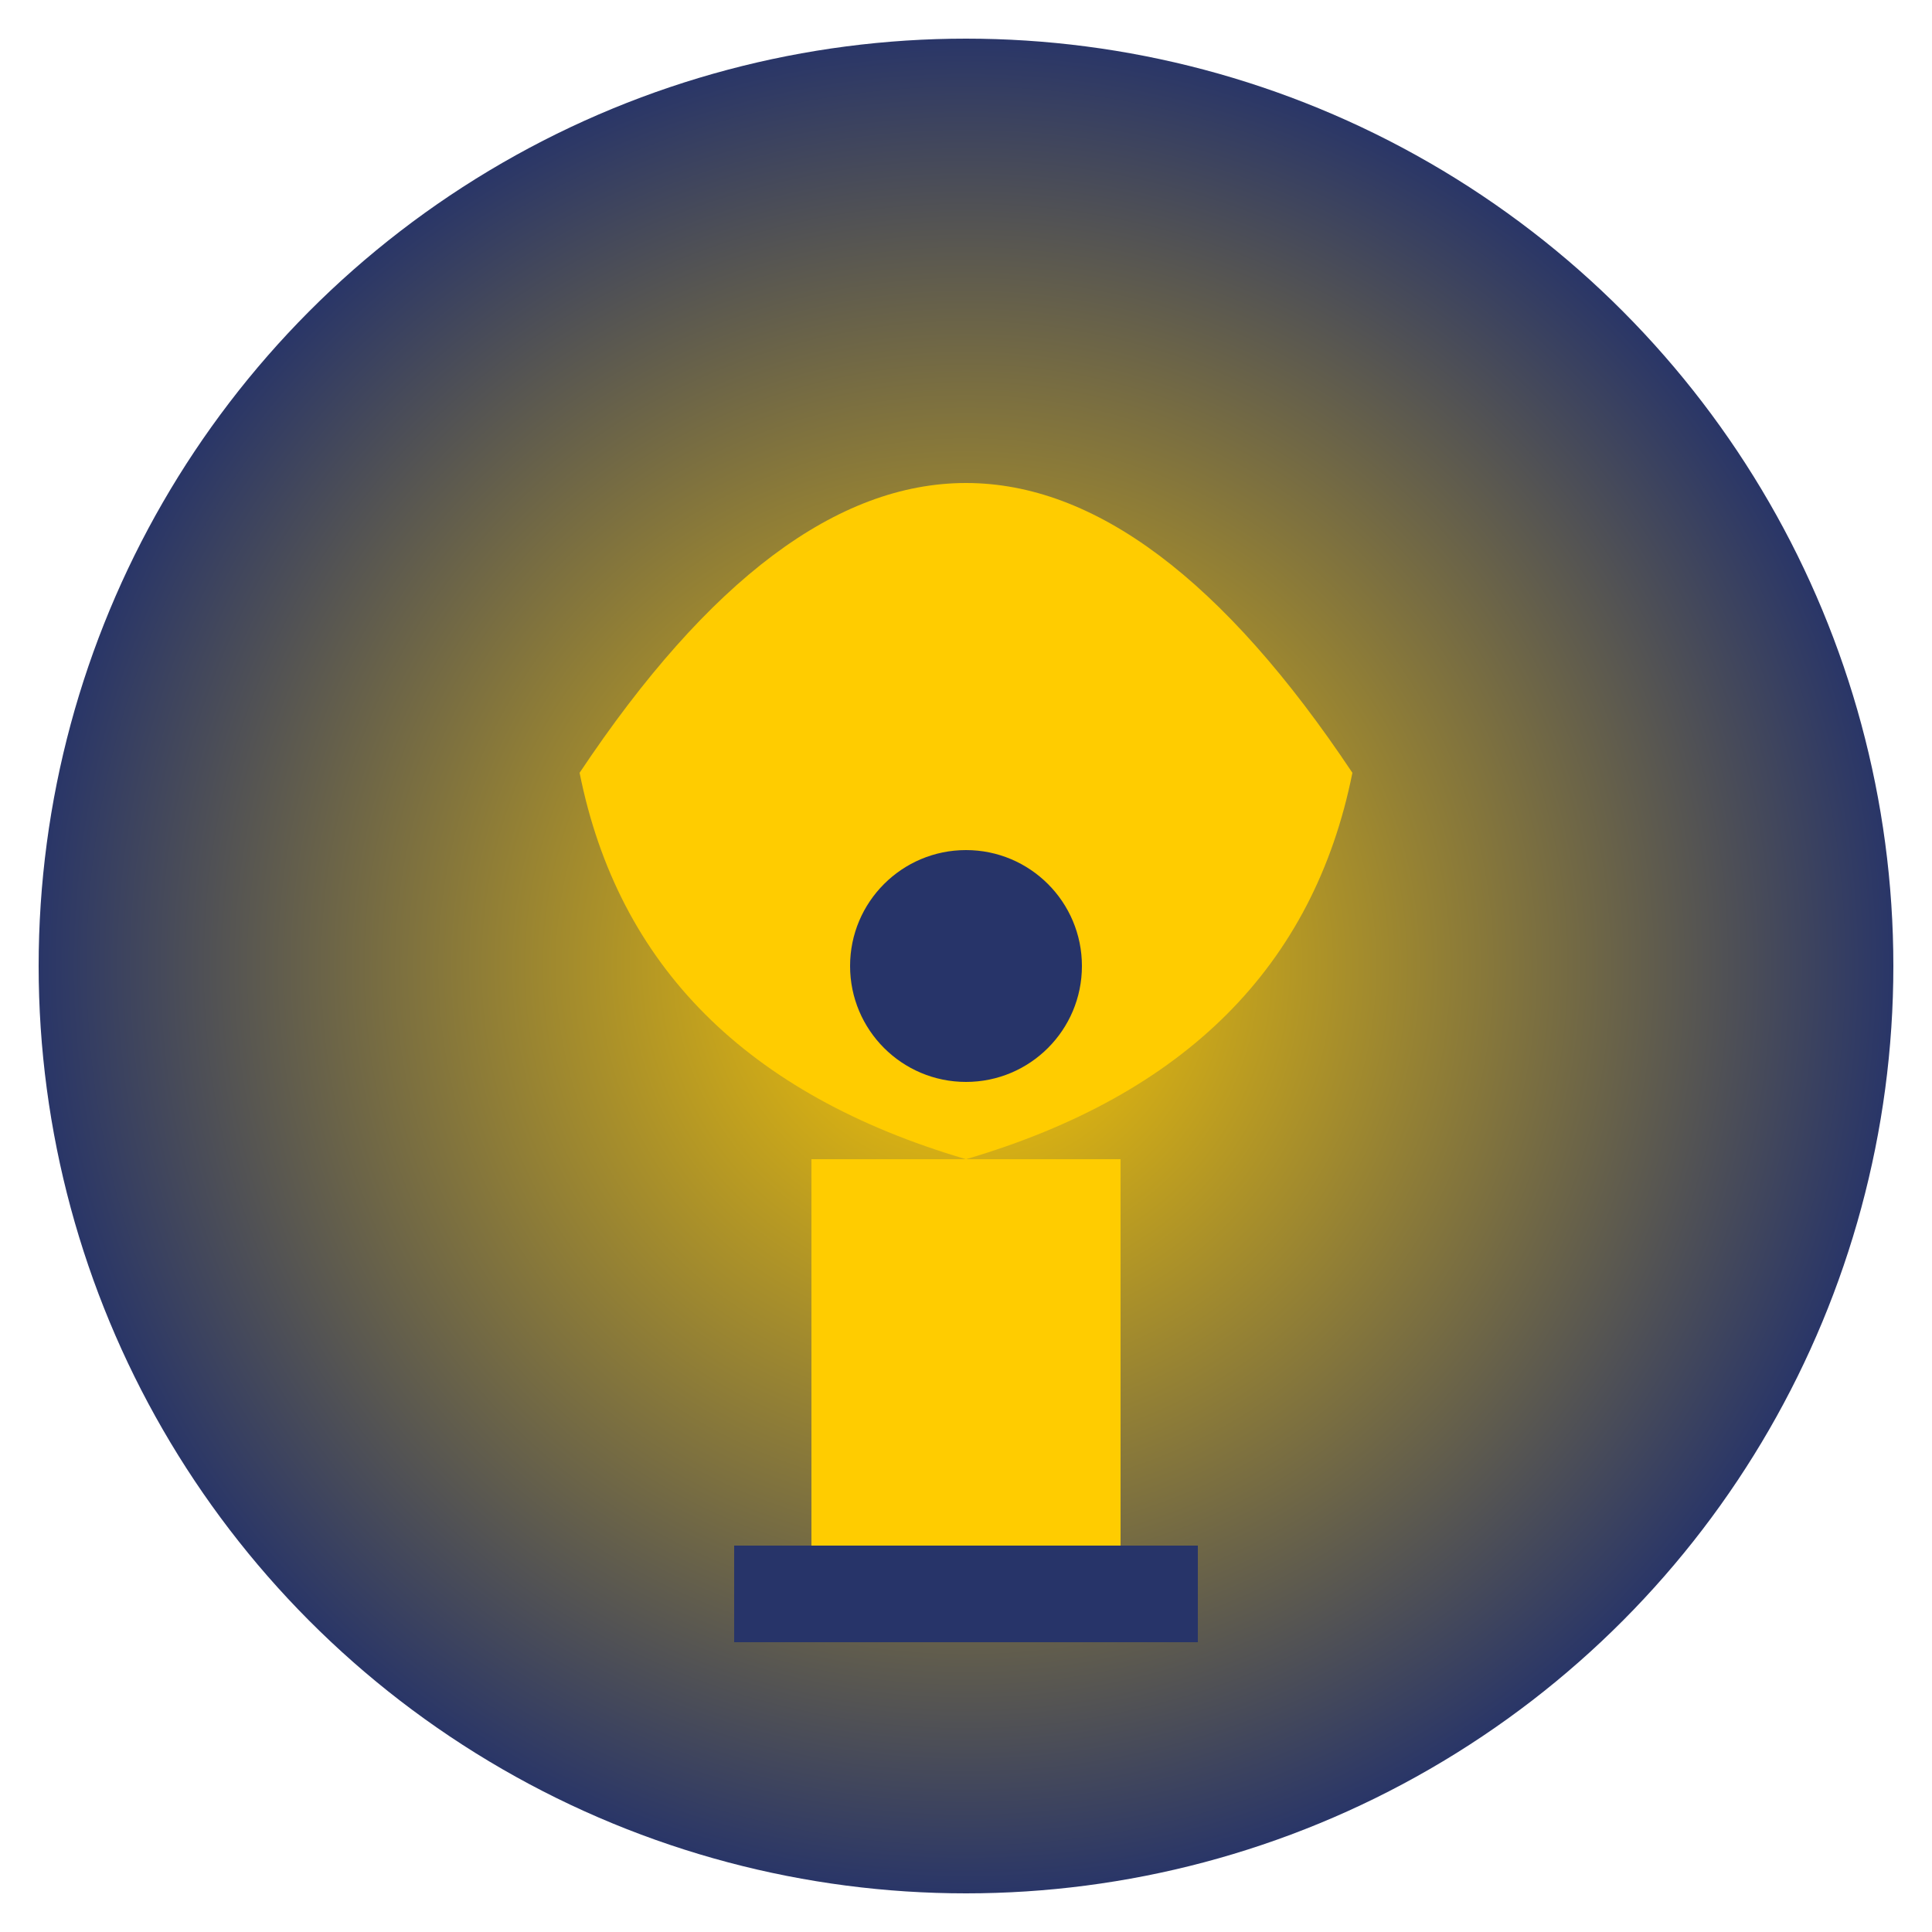
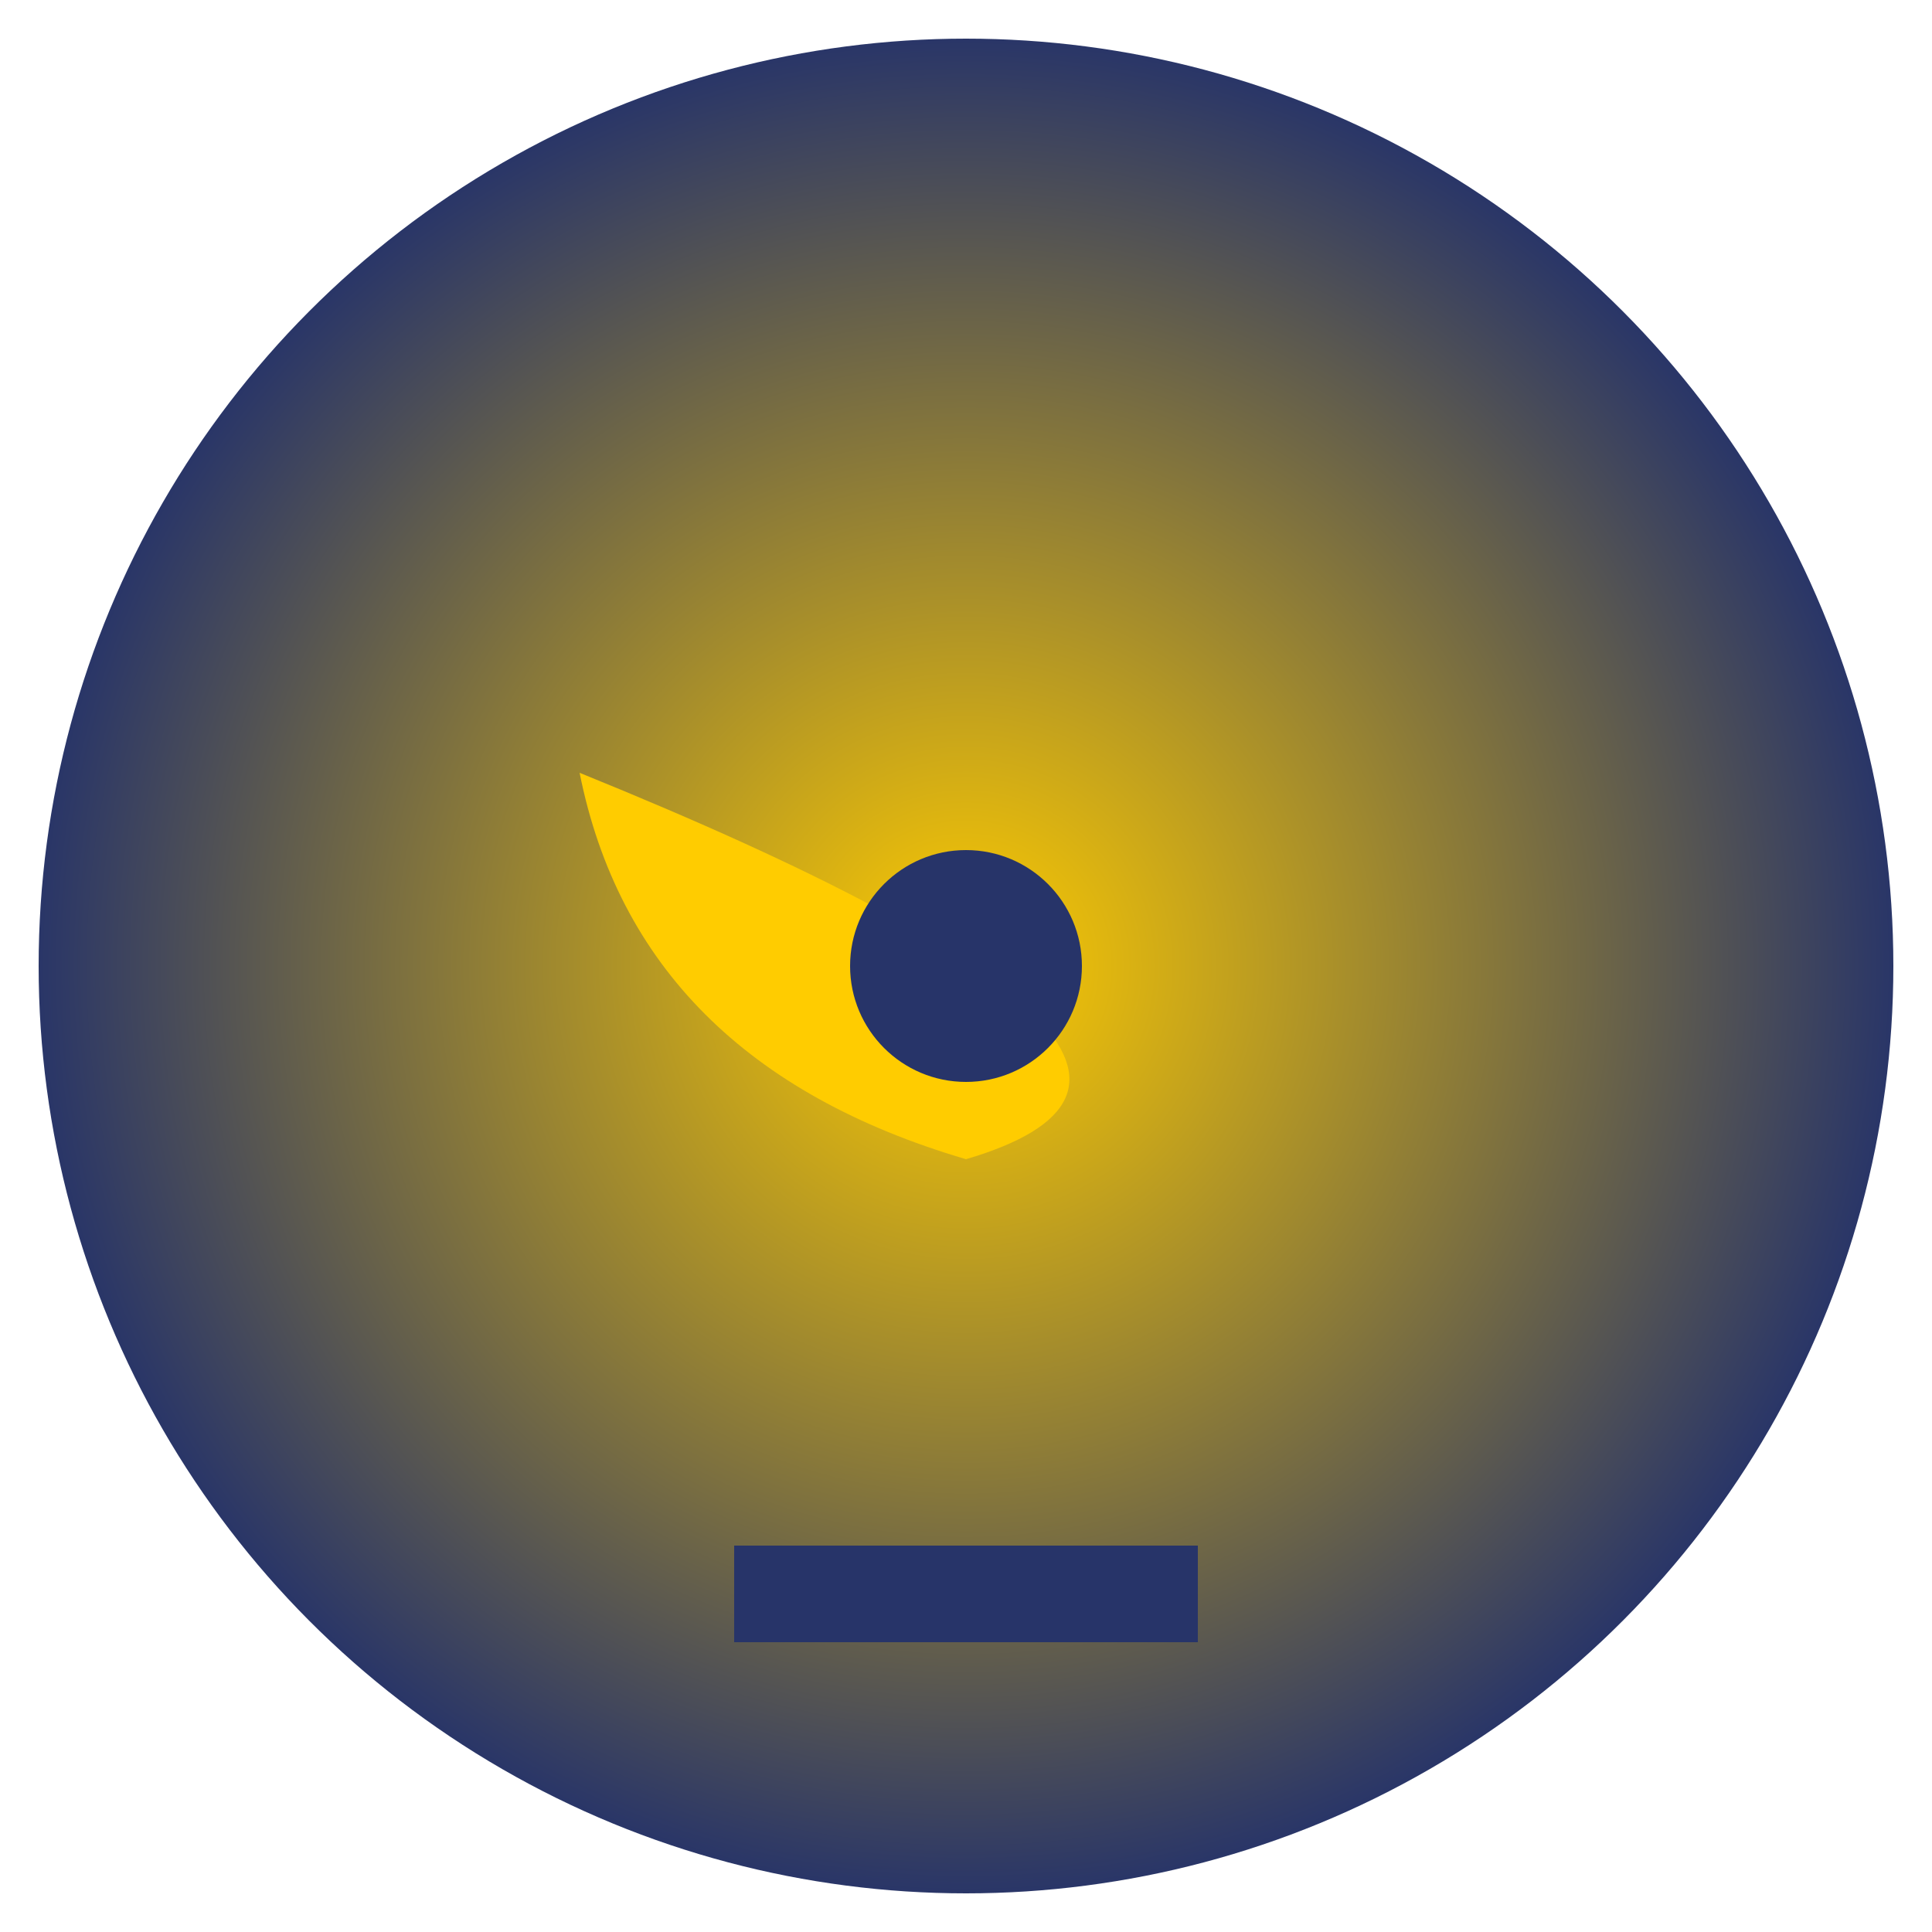
<svg xmlns="http://www.w3.org/2000/svg" viewBox="0 0 100 100" width="100" height="100">
  <circle cx="50" cy="50" r="48" fill="url(#gradient2)" />
  <g>
-     <path d="M30 40 Q50 10 70 40 Q67 55 50 60 Q33 55 30 40" fill="#ffcc00" />
-     <rect x="42" y="60" width="16" height="20" fill="#ffcc00" />
+     <path d="M30 40 Q67 55 50 60 Q33 55 30 40" fill="#ffcc00" />
    <rect x="38" y="80" width="24" height="5" fill="#273469" />
  </g>
  <g>
    <circle cx="50" cy="50" r="6" fill="#273469">
      <animate attributeName="r" values="6; 8; 6" dur="1.5s" repeatCount="indefinite" />
    </circle>
  </g>
  <defs>
    <radialGradient id="gradient2" cx="50%" cy="50%" r="50%">
      <stop offset="0%" style="stop-color: #ffcc00; stop-opacity: 1" />
      <stop offset="100%" style="stop-color: #273469; stop-opacity: 1" />
    </radialGradient>
  </defs>
</svg>